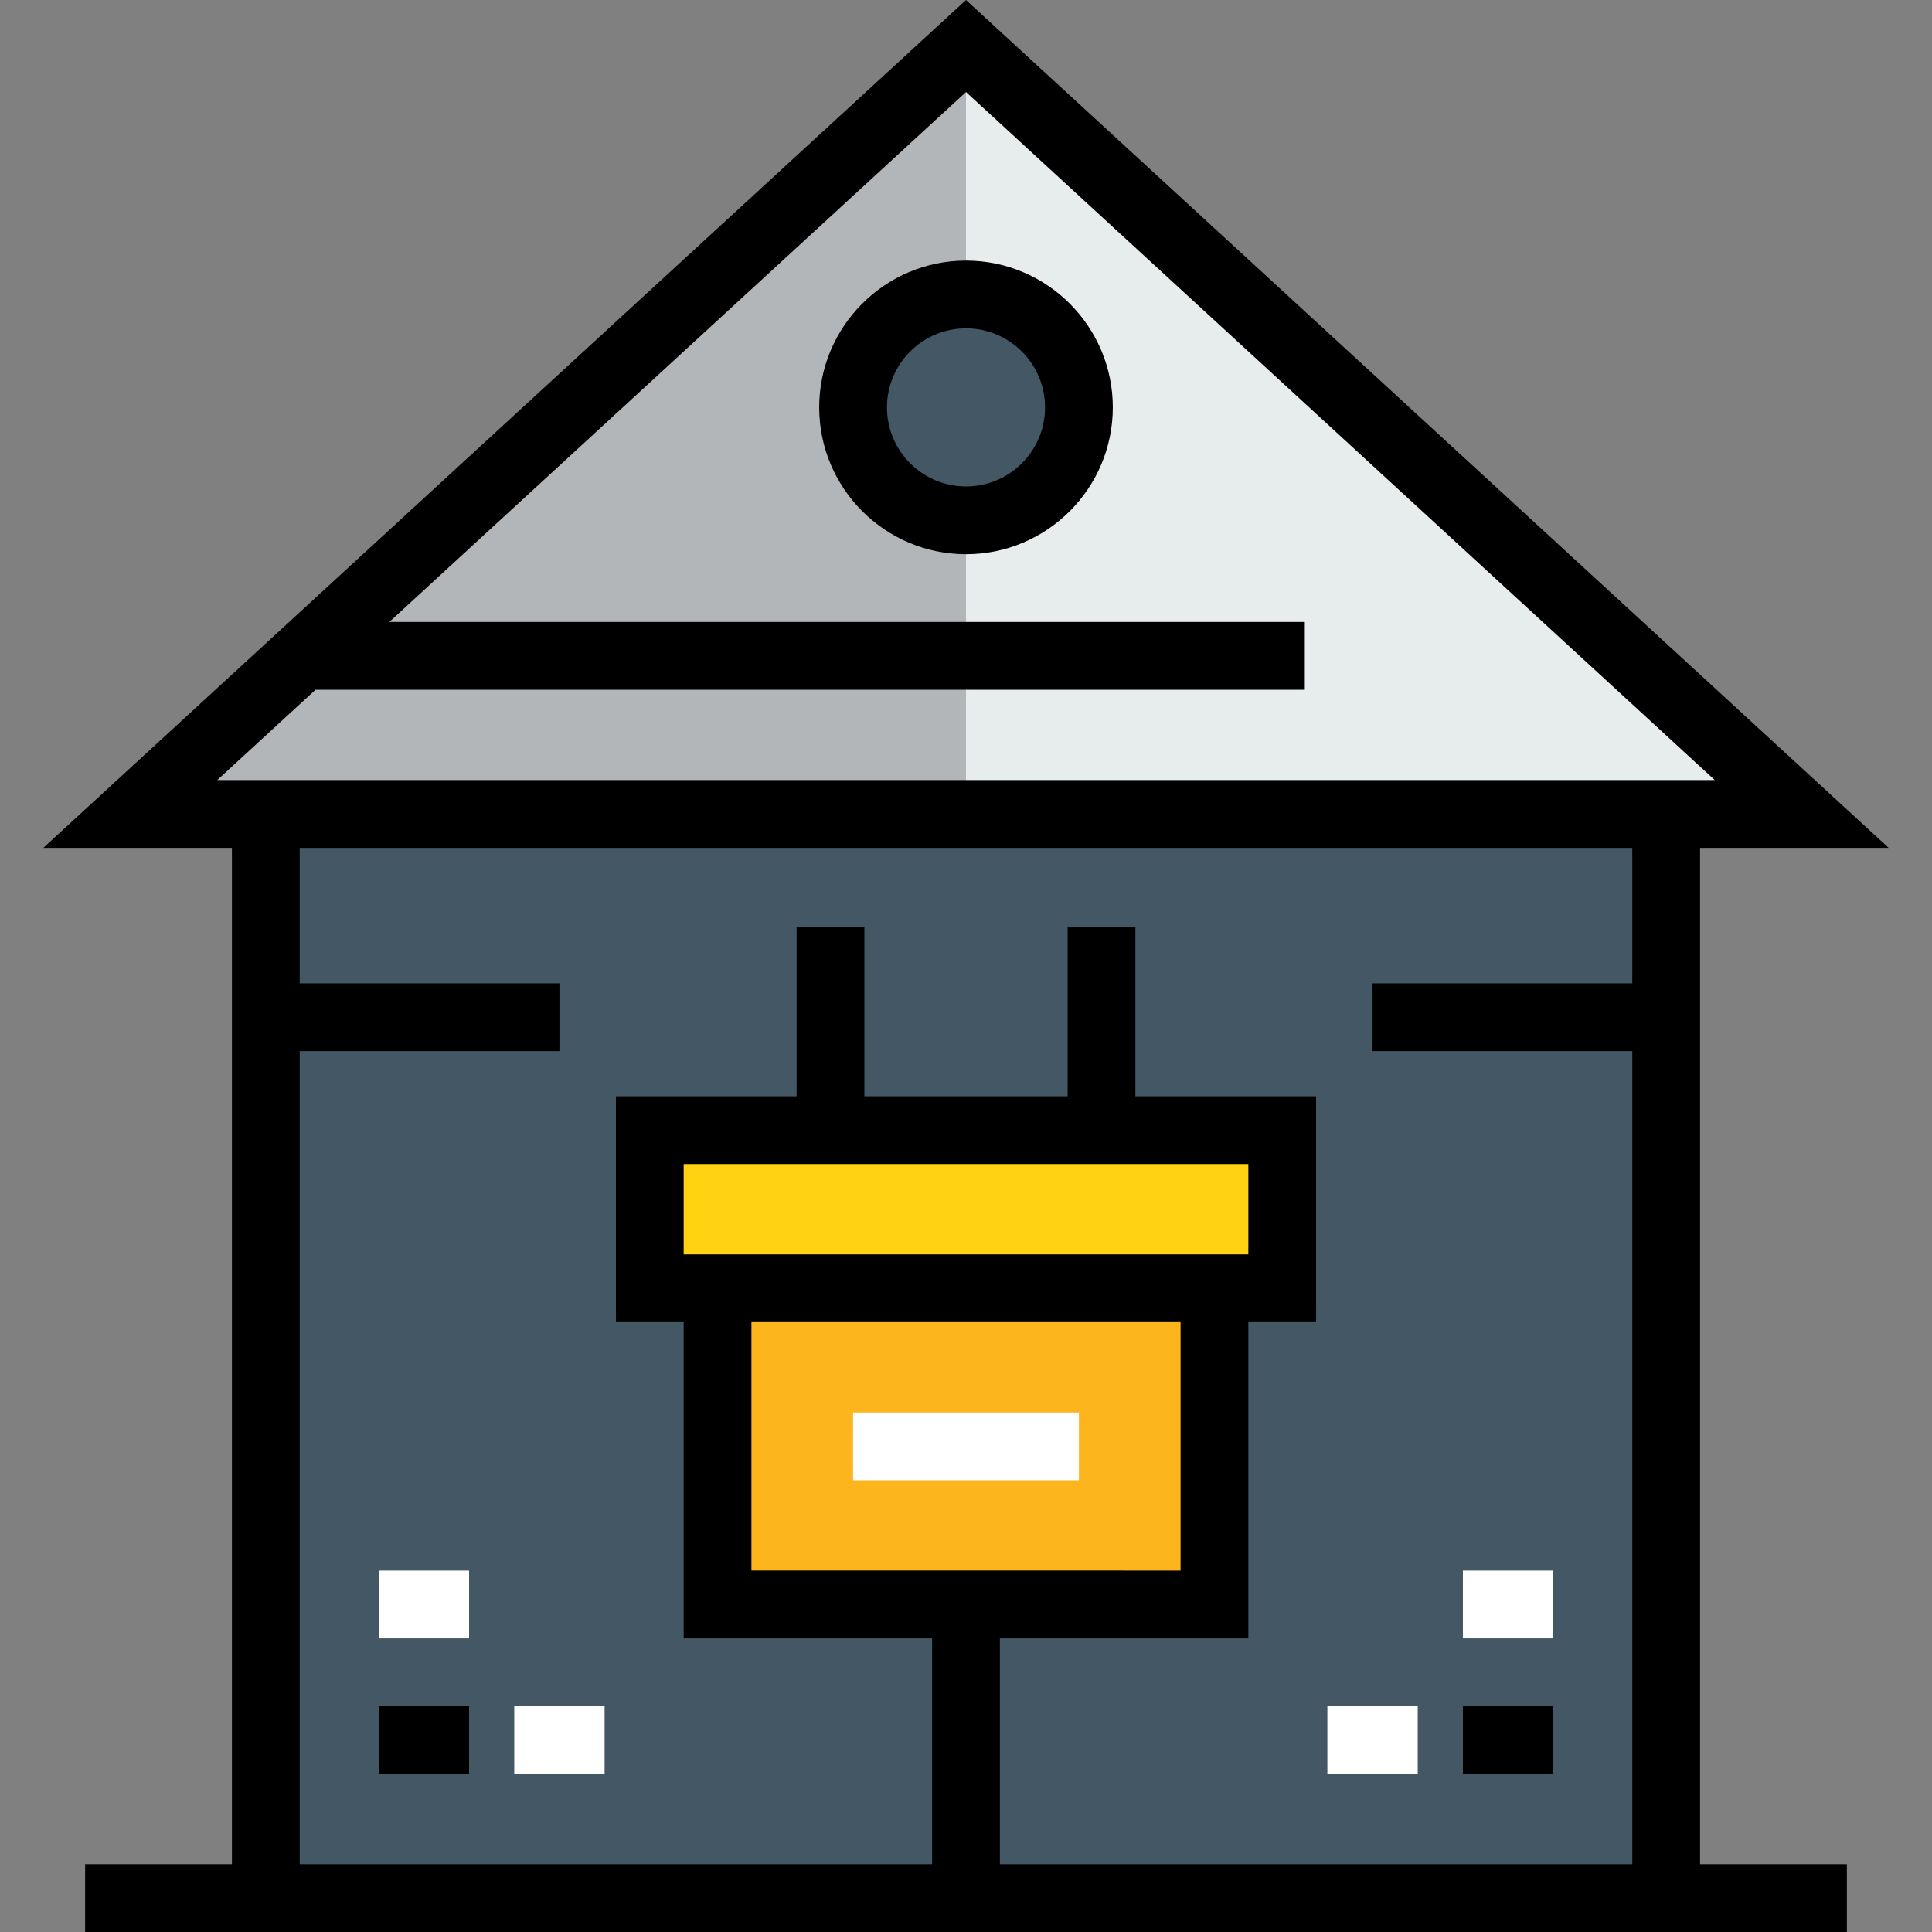
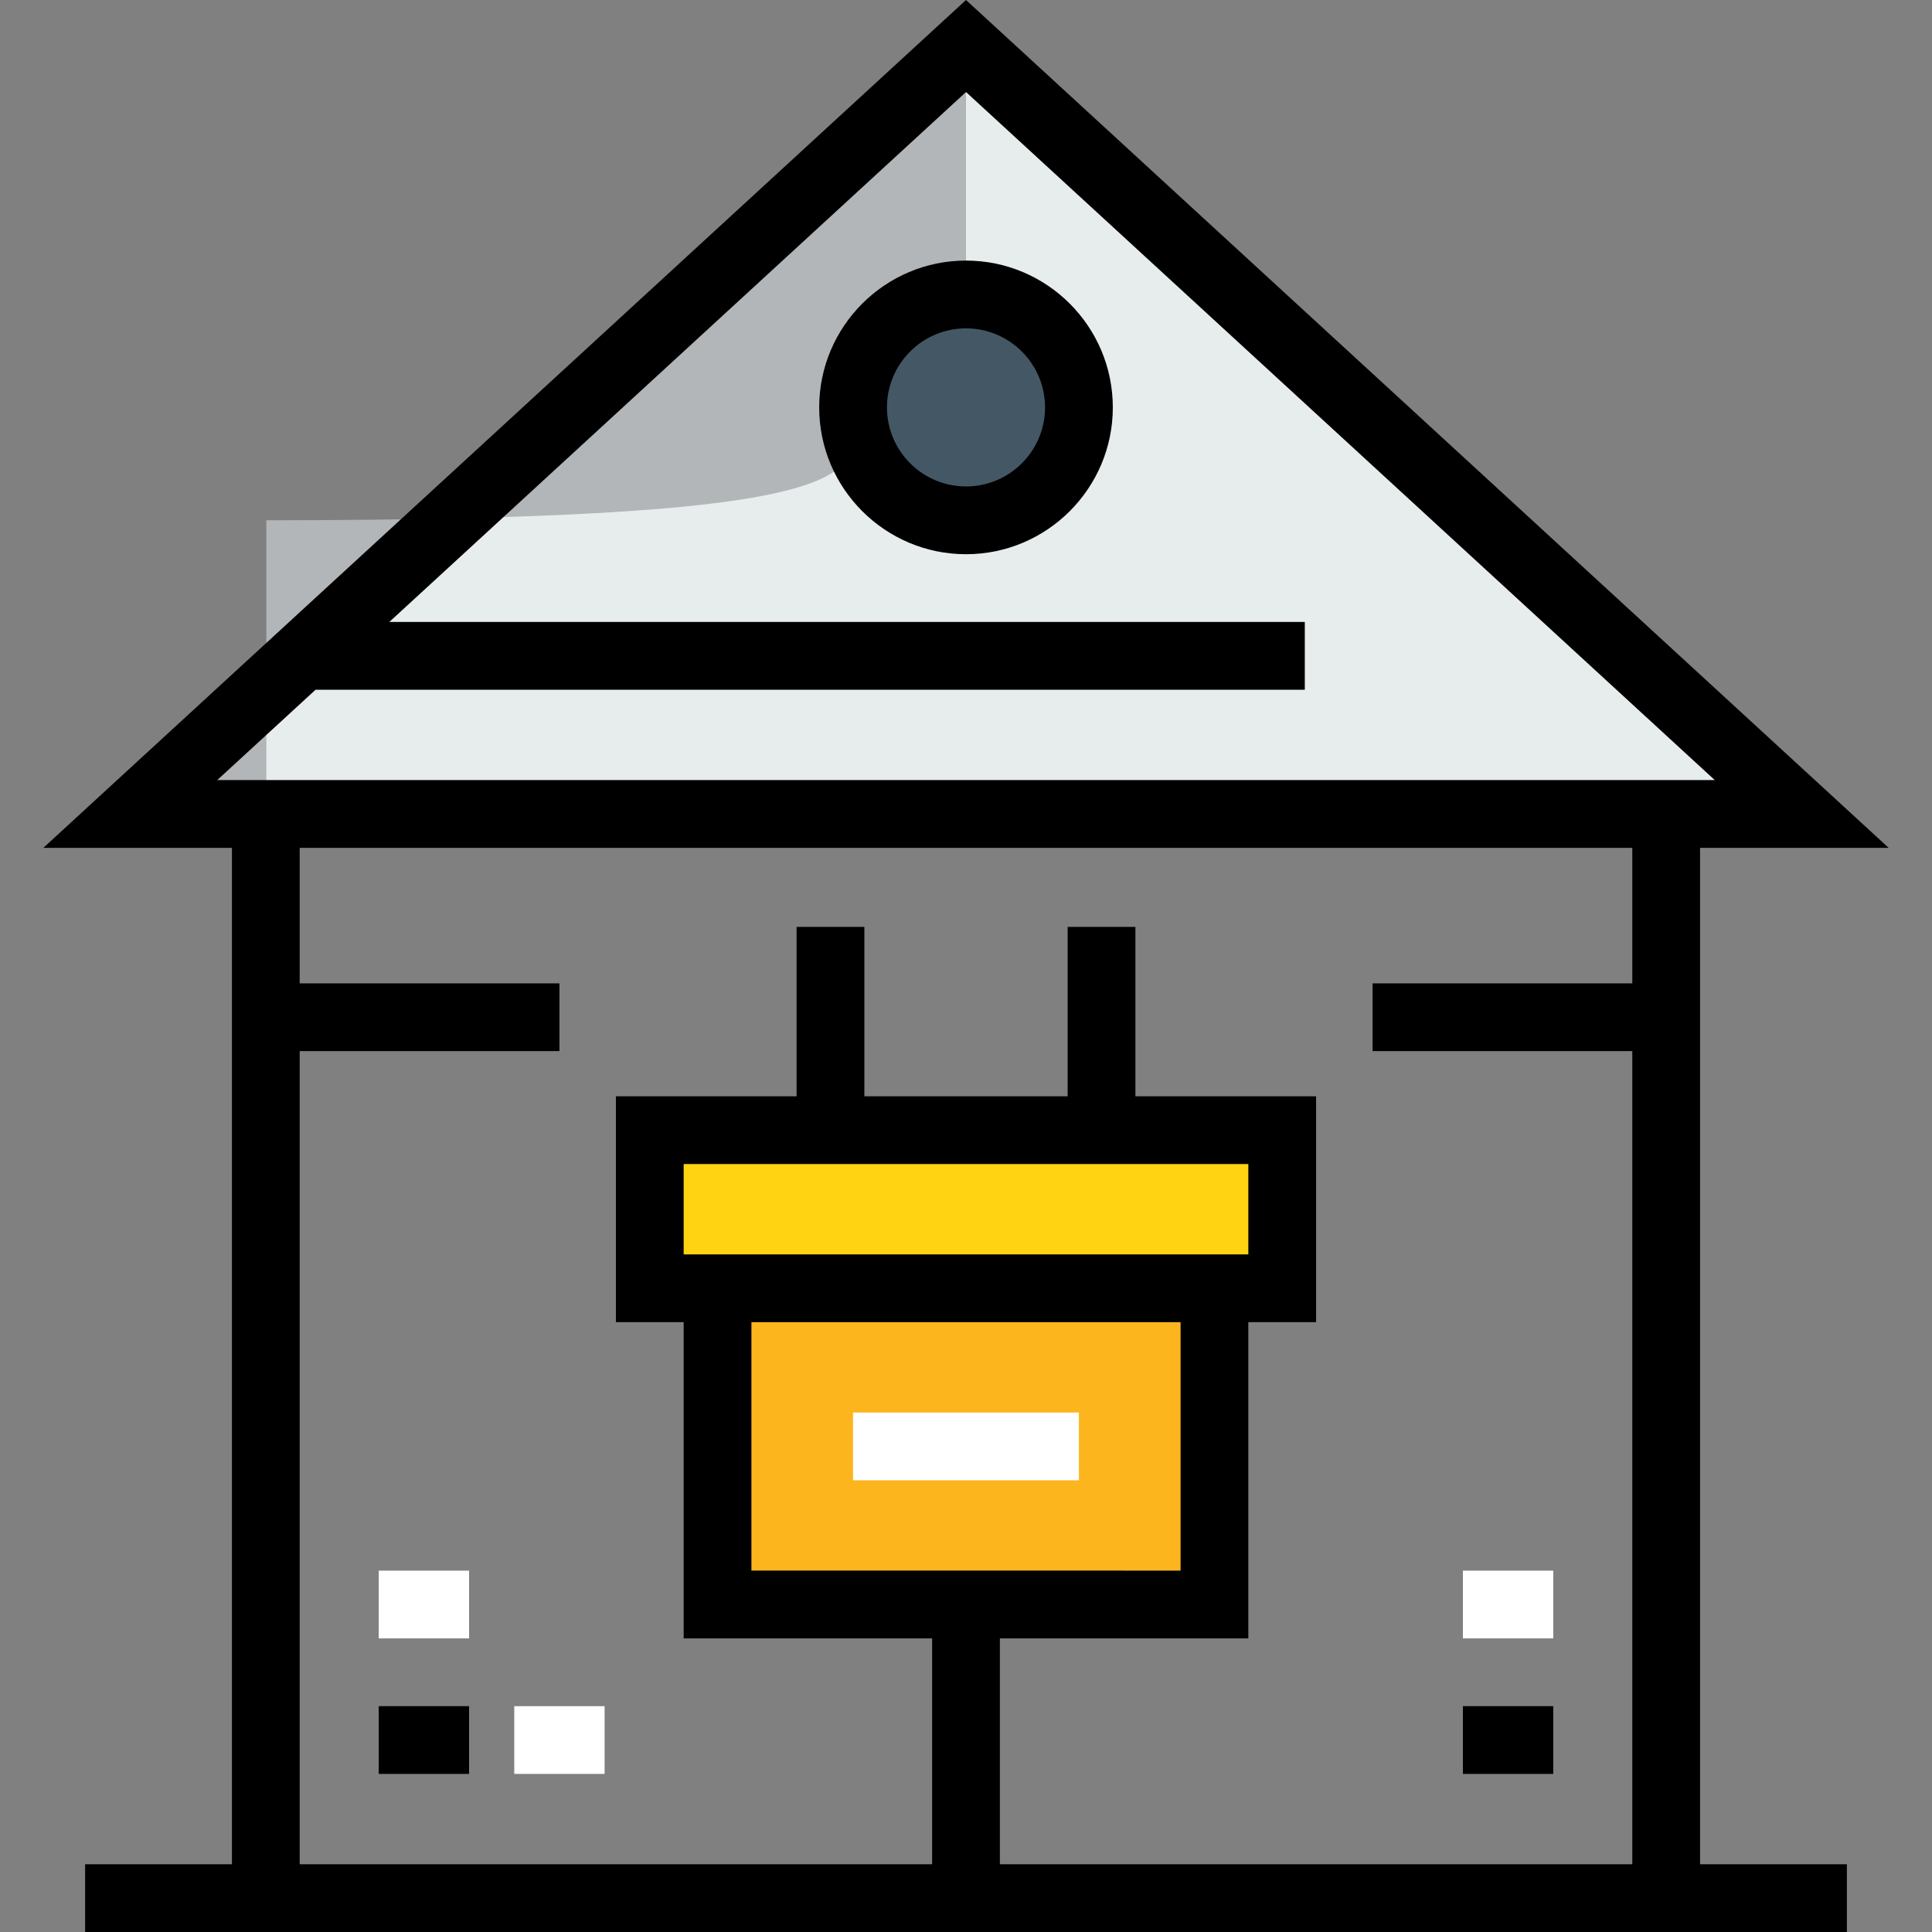
<svg xmlns="http://www.w3.org/2000/svg" version="1.1" id="Layer_1" viewBox="0 0 512.001 512.001" xml:space="preserve">
  <rect x="0" y="0" width="512.001" height="512.001" fill="#808080" stroke="none" />
  <rect x="190.154" y="341.413" style="fill:#FDB51E;" width="131.686" height="83.8" />
  <polygon style="fill:#FFD311;" points="339.801,299.508 339.801,341.407 321.843,341.407 190.158,341.407 172.201,341.407   172.201,299.508 " />
  <path style="fill:#445764;" d="M256.001,78.037c16.521,0,29.929,13.408,29.929,29.929s-13.408,29.929-29.929,29.929  s-29.929-13.408-29.929-29.929S239.48,78.037,256.001,78.037z" />
  <path style="fill:#E7ECED;" d="M256.001,137.894c16.521,0,29.929-13.408,29.929-29.929s-13.408-29.929-29.929-29.929  s-29.929,13.408-29.929,29.929S239.48,137.894,256.001,137.894z M441.558,215.708H70.443H34.529L256.001,12.194l221.471,203.514  H441.558z" />
-   <path style="fill:#445764;" d="M70.443,215.708v287.314h371.114V215.708H70.443z M339.801,341.407h-17.957v83.8H190.158v-83.8  h-17.957v-41.9h167.6V341.407z" />
-   <path style="fill:#B2B6B8;" d="M226.209,107.966c0-16.474,13.336-29.839,29.792-29.914V12.319L34.666,215.708H70.58h185.421V137.88  C239.543,137.803,226.209,124.439,226.209,107.966z" />
+   <path style="fill:#B2B6B8;" d="M226.209,107.966c0-16.474,13.336-29.839,29.792-29.914V12.319L34.666,215.708H70.58V137.88  C239.543,137.803,226.209,124.439,226.209,107.966z" />
  <path d="M450.536,224.687h49.976L256.001,0L11.489,224.687h49.976v269.357H22.558v17.957h466.886v-17.957h-38.907V224.687z   M57.569,206.73l26.056-23.943h262.161V164.83h-242.62L256.001,24.387l198.431,182.342H57.569V206.73z M79.422,278.558h68.836  v-17.957H79.422v-35.914h353.157v35.914h-68.836v17.957h68.836v215.486h-167.6v-59.857h65.843v-83.8h17.957V290.53h-47.886v-44.893  h-17.957v44.893h-53.871v-44.893h-17.957v44.893h-47.886v59.857h17.957v83.8h65.843v59.857h-167.6L79.422,278.558L79.422,278.558z   M330.822,308.486v23.943H181.179v-23.943H330.822z M199.136,350.386h113.729v65.843H199.136L199.136,350.386L199.136,350.386z" />
  <path d="M256.001,69.058c-21.454,0-38.907,17.454-38.907,38.907s17.453,38.907,38.907,38.907c21.454,0,38.907-17.454,38.907-38.907  S277.455,69.058,256.001,69.058z M256.001,128.916c-11.551,0-20.95-9.399-20.95-20.95s9.399-20.95,20.95-20.95  s20.95,9.399,20.95,20.95S267.552,128.916,256.001,128.916z" />
  <rect x="226.068" y="374.335" style="fill:#FFFFFF;" width="59.857" height="17.957" />
  <rect x="100.368" y="452.149" width="23.943" height="17.957" />
  <g>
    <rect x="136.283" y="452.149" style="fill:#FFFFFF;" width="23.943" height="17.957" />
    <rect x="100.368" y="416.235" style="fill:#FFFFFF;" width="23.943" height="17.957" />
  </g>
  <rect x="387.683" y="452.149" width="23.943" height="17.957" />
  <g>
    <rect x="387.683" y="416.235" style="fill:#FFFFFF;" width="23.943" height="17.957" />
-     <rect x="351.768" y="452.149" style="fill:#FFFFFF;" width="23.943" height="17.957" />
  </g>
</svg>